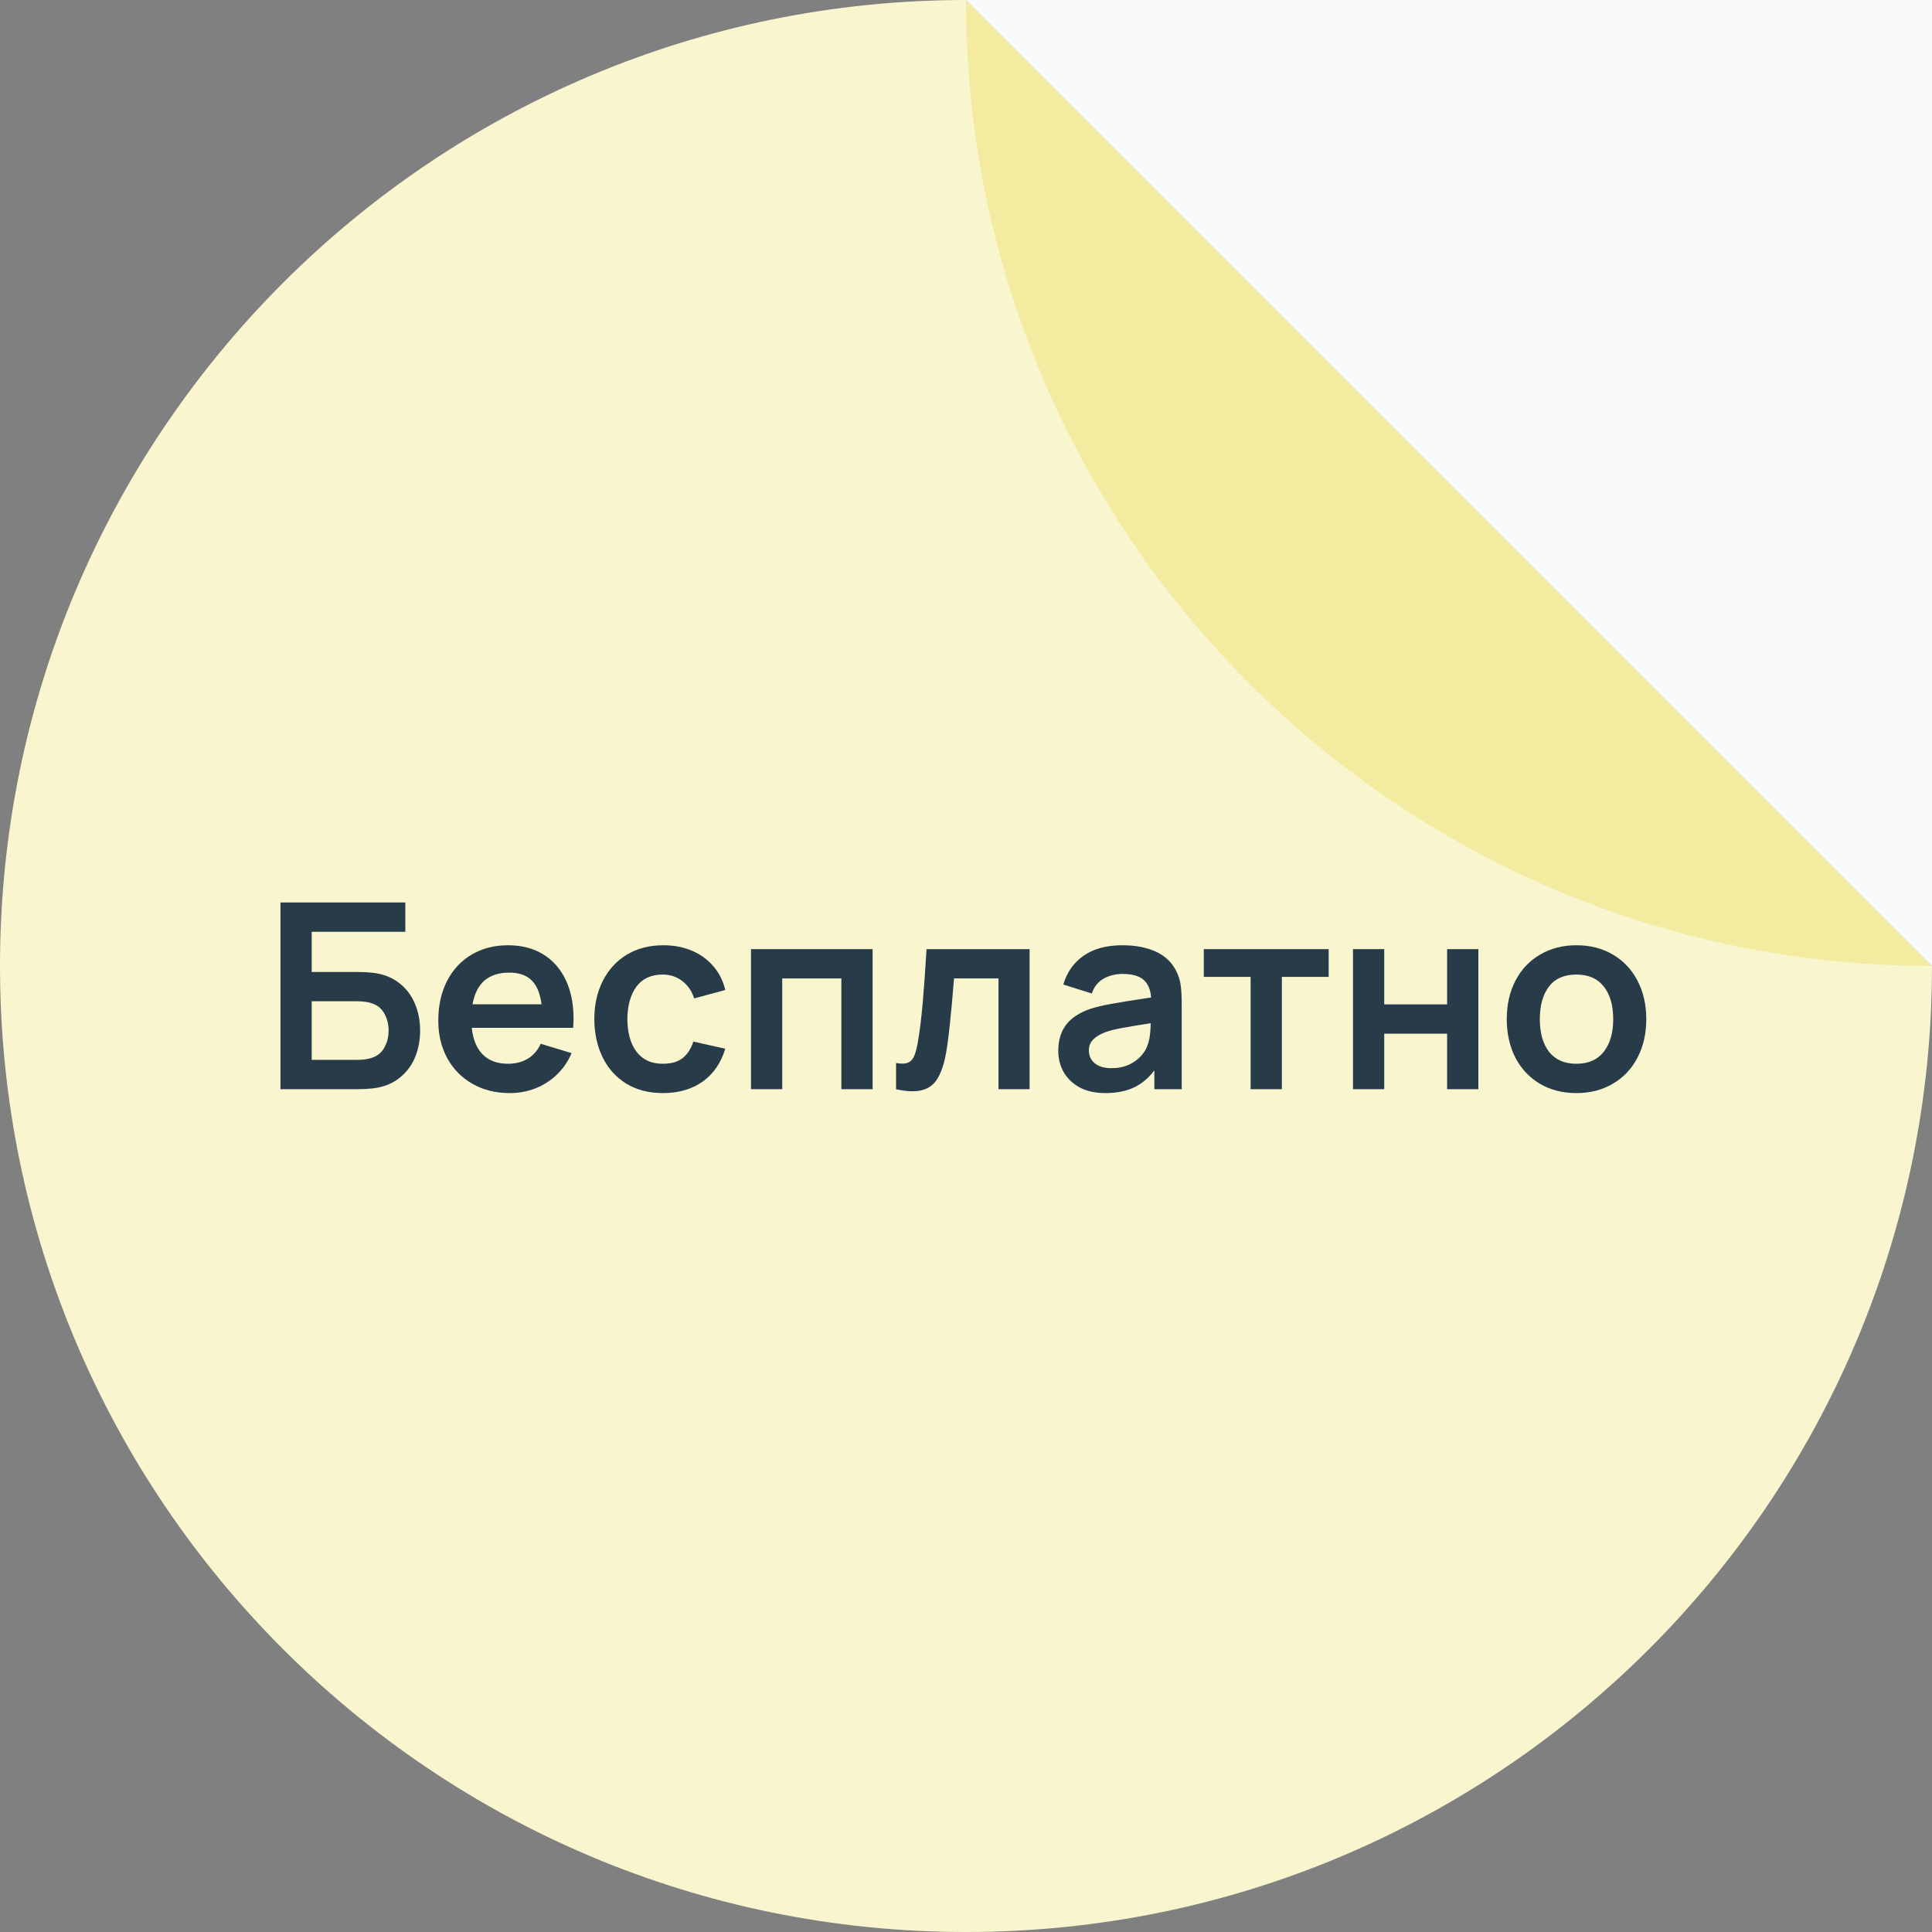
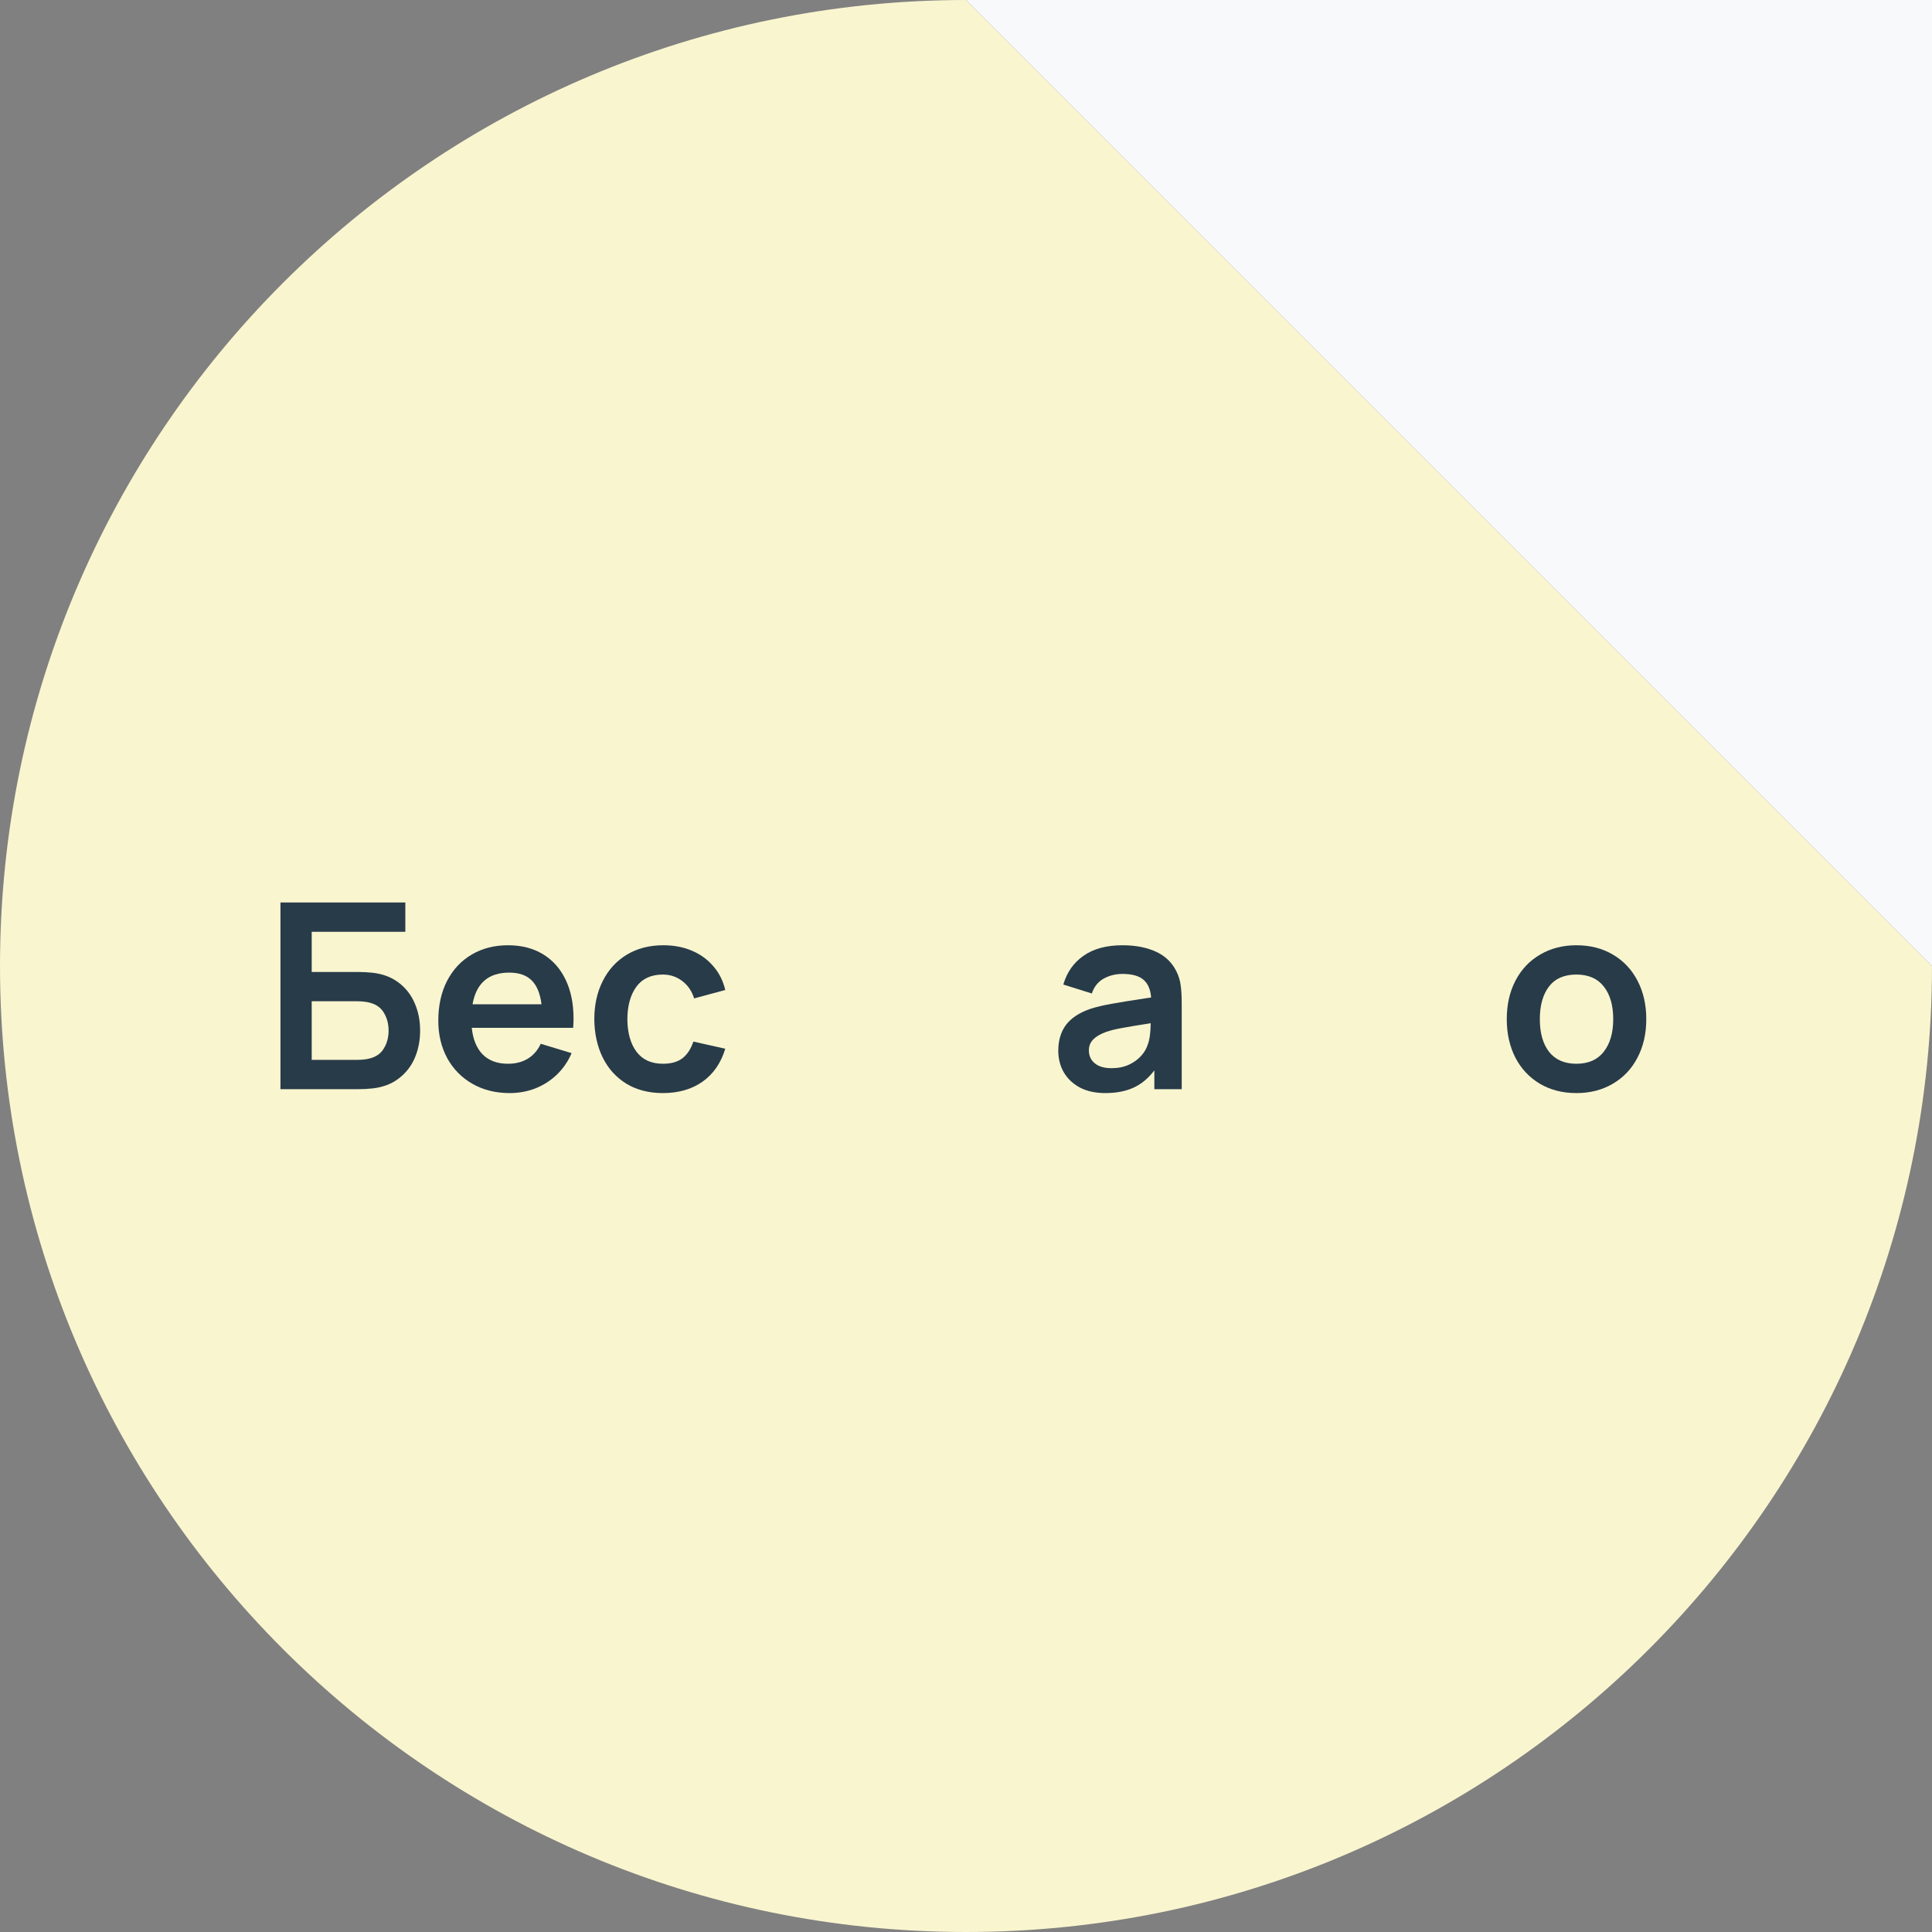
<svg xmlns="http://www.w3.org/2000/svg" width="80" height="80" viewBox="0 0 80 80" fill="none">
  <rect x="0" y="0" width="80" height="80" fill="#808080" stroke="none" />
  <path d="M40 80C62.091 80 80 62.091 80 40L40 0C17.909 0 0 17.909 0 40C0 62.091 17.909 80 40 80Z" fill="#F9F5CF" />
-   <path d="M80 40C57.909 40 40 22.091 40 0L80 40Z" fill="#F3EBA0" />
  <path d="M11.613 45.101V37.369H16.784V38.583H12.907V40.247H14.808C15.019 40.247 15.225 40.258 15.425 40.279C15.844 40.326 16.202 40.46 16.499 40.682C16.796 40.904 17.02 41.188 17.17 41.536C17.321 41.879 17.396 42.259 17.396 42.674C17.396 43.089 17.321 43.47 17.17 43.818C17.02 44.161 16.796 44.444 16.499 44.666C16.206 44.888 15.848 45.022 15.425 45.069C15.229 45.09 15.023 45.101 14.808 45.101H11.613ZM14.754 43.887C14.947 43.887 15.11 43.873 15.243 43.844C15.54 43.783 15.755 43.644 15.887 43.425C16.023 43.207 16.091 42.957 16.091 42.674C16.091 42.391 16.023 42.141 15.887 41.922C15.755 41.704 15.54 41.564 15.243 41.503C15.11 41.475 14.947 41.46 14.754 41.46H12.907V43.887H14.754Z" fill="#283B49" />
  <path d="M19.535 42.561C19.585 43.041 19.737 43.409 19.991 43.667C20.249 43.921 20.596 44.048 21.033 44.048C21.348 44.048 21.621 43.978 21.854 43.839C22.087 43.696 22.266 43.49 22.391 43.221L23.669 43.608C23.522 43.952 23.318 44.249 23.057 44.499C22.799 44.746 22.502 44.936 22.166 45.069C21.833 45.197 21.48 45.262 21.108 45.262C20.528 45.262 20.014 45.135 19.567 44.881C19.119 44.626 18.77 44.272 18.52 43.818C18.273 43.363 18.149 42.846 18.149 42.266C18.149 41.639 18.269 41.092 18.509 40.623C18.753 40.15 19.093 39.785 19.529 39.528C19.966 39.27 20.467 39.141 21.033 39.141C21.591 39.141 22.074 39.264 22.482 39.511C22.89 39.758 23.203 40.111 23.422 40.569C23.64 41.024 23.749 41.559 23.749 42.175C23.749 42.296 23.744 42.425 23.733 42.561H19.535ZM21.086 40.274C20.227 40.274 19.721 40.711 19.567 41.584H22.423C22.366 41.133 22.228 40.802 22.01 40.591C21.795 40.379 21.487 40.274 21.086 40.274Z" fill="#283B49" />
  <path d="M27.449 45.262C26.866 45.262 26.359 45.131 25.93 44.87C25.504 44.605 25.178 44.242 24.953 43.78C24.727 43.315 24.613 42.788 24.609 42.201C24.609 41.611 24.725 41.085 24.958 40.623C25.191 40.157 25.522 39.794 25.951 39.533C26.384 39.272 26.889 39.141 27.465 39.141C27.902 39.141 28.298 39.216 28.652 39.367C29.006 39.517 29.302 39.732 29.538 40.011C29.778 40.286 29.942 40.614 30.032 40.993L28.743 41.342C28.647 41.035 28.48 40.793 28.244 40.617C28.011 40.442 27.746 40.354 27.449 40.354C26.963 40.354 26.596 40.523 26.349 40.859C26.105 41.196 25.982 41.643 25.978 42.201C25.982 42.77 26.109 43.221 26.359 43.554C26.61 43.884 26.973 44.048 27.449 44.048C27.786 44.048 28.054 43.973 28.255 43.823C28.455 43.669 28.607 43.438 28.711 43.13L30.032 43.425C29.853 44.016 29.54 44.471 29.092 44.789C28.645 45.104 28.097 45.262 27.449 45.262Z" fill="#283B49" />
-   <path d="M32.391 45.101H31.097V39.302H36.133V45.101H34.839V40.515H32.391V45.101Z" fill="#283B49" />
-   <path d="M37.104 44.016C37.211 44.034 37.297 44.043 37.362 44.043C37.501 44.043 37.611 44.013 37.689 43.952C37.768 43.891 37.829 43.801 37.872 43.683C37.918 43.565 37.961 43.399 38.001 43.184C38.079 42.744 38.148 42.2 38.205 41.552C38.262 40.904 38.316 40.154 38.366 39.302H42.634V45.101H41.346V40.515H39.504C39.379 42.087 39.264 43.141 39.16 43.678C39.06 44.2 38.906 44.584 38.699 44.827C38.491 45.067 38.187 45.187 37.786 45.187C37.582 45.187 37.355 45.158 37.104 45.101V44.016Z" fill="#283B49" />
  <path d="M48.712 40.22C48.805 40.406 48.864 40.6 48.889 40.8C48.918 40.997 48.932 41.244 48.932 41.541V45.101H47.799V44.322C47.552 44.648 47.266 44.886 46.94 45.036C46.614 45.187 46.222 45.262 45.764 45.262C45.356 45.262 45.005 45.185 44.712 45.031C44.422 44.873 44.2 44.662 44.046 44.397C43.896 44.133 43.821 43.837 43.821 43.511C43.821 43.086 43.926 42.729 44.137 42.443C44.352 42.157 44.687 41.935 45.141 41.777C45.395 41.695 45.687 41.625 46.017 41.568C46.349 41.507 46.824 41.43 47.439 41.337L47.665 41.305C47.64 40.968 47.532 40.721 47.343 40.564C47.157 40.406 46.868 40.328 46.478 40.328C46.192 40.328 45.931 40.394 45.694 40.526C45.462 40.659 45.301 40.863 45.211 41.138L44.03 40.768C44.177 40.26 44.456 39.862 44.867 39.576C45.279 39.286 45.816 39.141 46.478 39.141C47.015 39.141 47.475 39.229 47.858 39.404C48.245 39.579 48.529 39.852 48.712 40.22ZM47.52 43.27C47.599 43.08 47.642 42.779 47.649 42.368C47.087 42.457 46.682 42.525 46.435 42.572C46.192 42.615 45.977 42.669 45.791 42.733C45.558 42.819 45.383 42.923 45.265 43.044C45.147 43.166 45.088 43.316 45.088 43.495C45.088 43.714 45.168 43.891 45.329 44.027C45.494 44.163 45.725 44.231 46.022 44.231C46.297 44.231 46.539 44.183 46.747 44.086C46.958 43.986 47.128 43.862 47.257 43.715C47.386 43.569 47.473 43.42 47.52 43.27Z" fill="#283B49" />
-   <path d="M53.079 45.101H51.785V40.451H49.846V39.302H55.017V40.451H53.079V45.101Z" fill="#283B49" />
-   <path d="M57.318 45.101H56.024V39.302H57.318V41.589H59.922V39.302H61.216V45.101H59.922V42.803H57.318V45.101Z" fill="#283B49" />
  <path d="M65.275 45.262C64.703 45.262 64.198 45.133 63.761 44.875C63.325 44.614 62.986 44.252 62.747 43.791C62.51 43.325 62.392 42.795 62.392 42.201C62.392 41.6 62.512 41.069 62.752 40.607C62.995 40.141 63.335 39.782 63.772 39.528C64.209 39.27 64.71 39.141 65.275 39.141C65.852 39.141 66.358 39.272 66.795 39.533C67.232 39.791 67.57 40.152 67.81 40.617C68.049 41.079 68.169 41.607 68.169 42.201C68.169 42.799 68.048 43.331 67.804 43.796C67.564 44.258 67.224 44.617 66.784 44.875C66.347 45.133 65.845 45.262 65.275 45.262ZM65.275 44.048C65.773 44.048 66.151 43.882 66.408 43.549C66.67 43.216 66.8 42.767 66.8 42.201C66.8 41.629 66.67 41.178 66.408 40.848C66.151 40.519 65.773 40.354 65.275 40.354C64.771 40.354 64.391 40.521 64.137 40.854C63.887 41.183 63.761 41.632 63.761 42.201C63.761 42.778 63.89 43.23 64.148 43.56C64.409 43.886 64.785 44.048 65.275 44.048Z" fill="#283B49" />
  <path d="M40 0L80 40V0H40Z" fill="#F8F9FA" />
</svg>